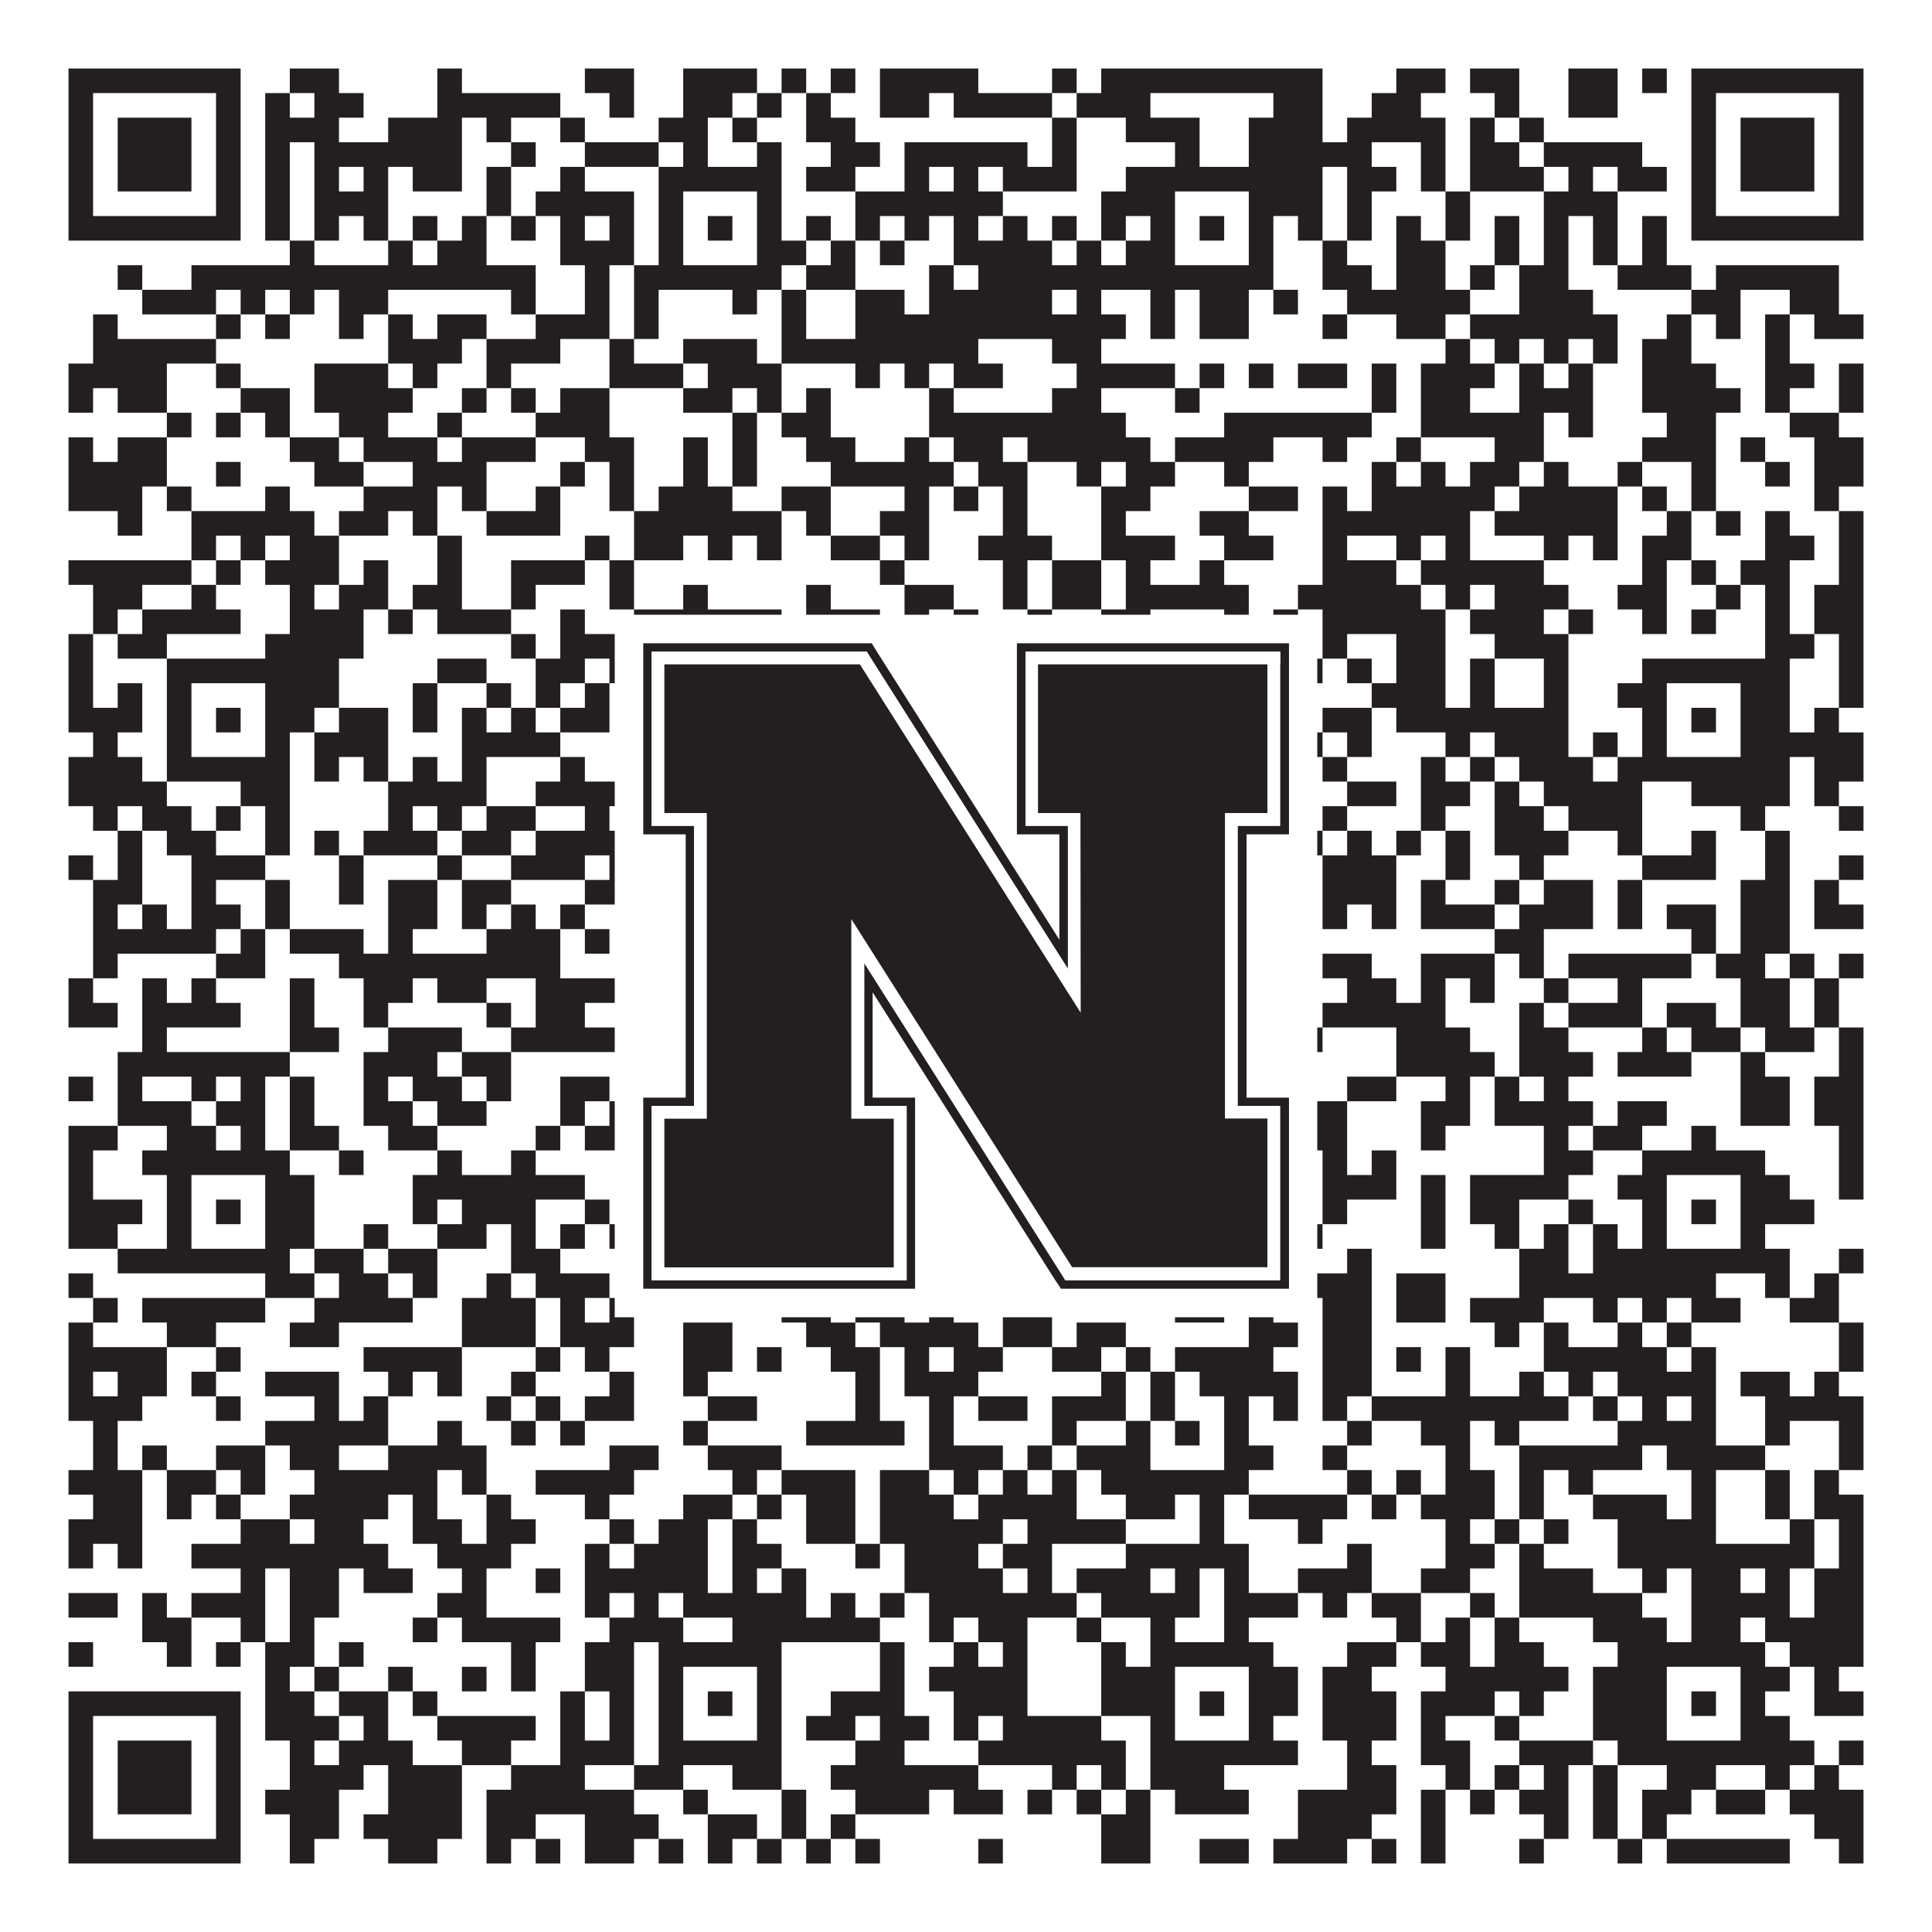
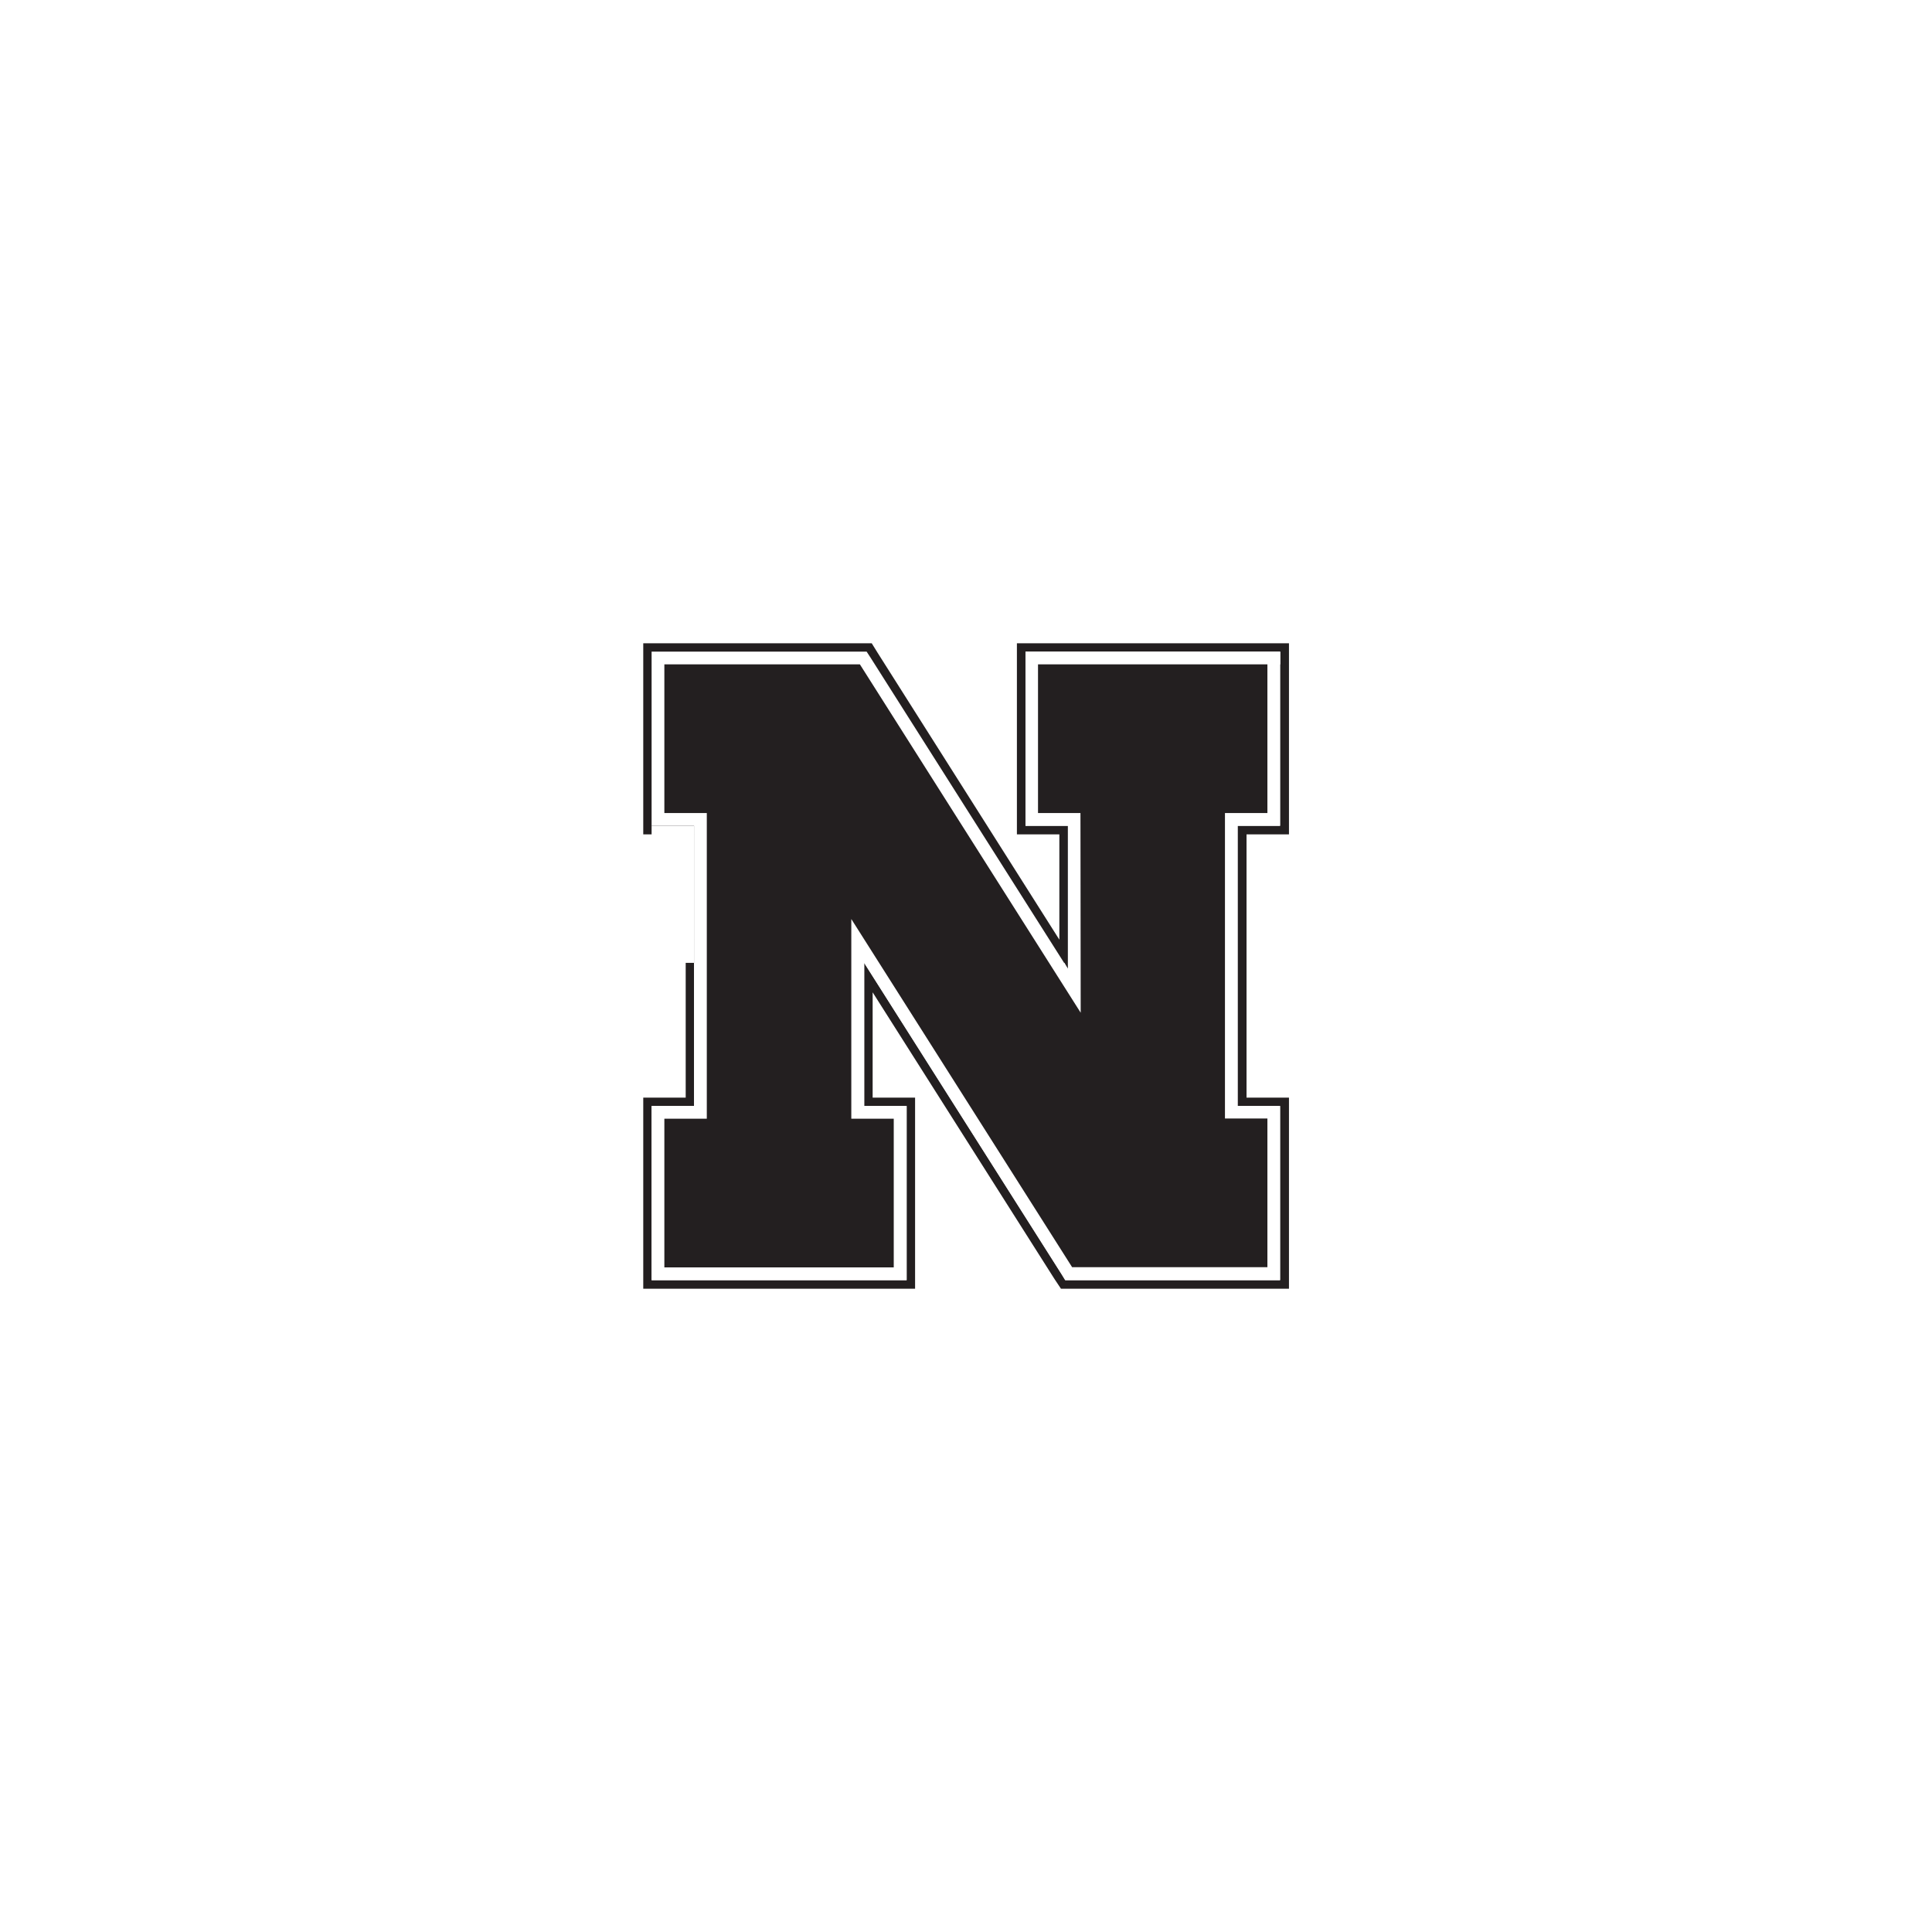
<svg xmlns="http://www.w3.org/2000/svg" version="1.1" width="1100px" height="1100px" viewBox="0 0 1100 1100">
  <rect x="0" y="0" width="1100" height="1100" fill="#ffffff" fill-opacity="1" />
-   <path fill="#231f20" fill-opacity="1" d="M39,39L137,39L137,53L39,53ZM165,39L193,39L193,53L165,53ZM249,39L263,39L263,53L249,53ZM333,39L361,39L361,53L333,53ZM389,39L431,39L431,53L389,53ZM445,39L459,39L459,53L445,53ZM473,39L487,39L487,53L473,53ZM501,39L557,39L557,53L501,53ZM599,39L613,39L613,53L599,53ZM627,39L753,39L753,53L627,53ZM795,39L823,39L823,53L795,53ZM837,39L865,39L865,53L837,53ZM893,39L921,39L921,53L893,53ZM935,39L949,39L949,53L935,53ZM963,39L1061,39L1061,53L963,53ZM39,53L53,53L53,67L39,67ZM123,53L137,53L137,67L123,67ZM151,53L165,53L165,67L151,67ZM179,53L207,53L207,67L179,67ZM249,53L319,53L319,67L249,67ZM347,53L361,53L361,67L347,67ZM389,53L417,53L417,67L389,67ZM431,53L445,53L445,67L431,67ZM459,53L473,53L473,67L459,67ZM501,53L529,53L529,67L501,67ZM543,53L599,53L599,67L543,67ZM613,53L655,53L655,67L613,67ZM725,53L753,53L753,67L725,67ZM781,53L809,53L809,67L781,67ZM851,53L865,53L865,67L851,67ZM893,53L921,53L921,67L893,67ZM963,53L977,53L977,67L963,67ZM1047,53L1061,53L1061,67L1047,67ZM39,67L53,67L53,81L39,81ZM67,67L109,67L109,81L67,81ZM123,67L137,67L137,81L123,81ZM151,67L193,67L193,81L151,81ZM221,67L263,67L263,81L221,81ZM277,67L291,67L291,81L277,81ZM319,67L333,67L333,81L319,81ZM375,67L403,67L403,81L375,81ZM417,67L431,67L431,81L417,81ZM459,67L487,67L487,81L459,81ZM599,67L613,67L613,81L599,81ZM641,67L683,67L683,81L641,81ZM711,67L753,67L753,81L711,81ZM767,67L823,67L823,81L767,81ZM837,67L851,67L851,81L837,81ZM865,67L879,67L879,81L865,81ZM963,67L977,67L977,81L963,81ZM991,67L1033,67L1033,81L991,81ZM1047,67L1061,67L1061,81L1047,81ZM39,81L53,81L53,95L39,95ZM67,81L109,81L109,95L67,95ZM123,81L137,81L137,95L123,95ZM151,81L165,81L165,95L151,95ZM179,81L263,81L263,95L179,95ZM291,81L305,81L305,95L291,95ZM333,81L375,81L375,95L333,95ZM389,81L403,81L403,95L389,95ZM431,81L445,81L445,95L431,95ZM473,81L501,81L501,95L473,95ZM515,81L585,81L585,95L515,95ZM599,81L613,81L613,95L599,95ZM669,81L683,81L683,95L669,95ZM711,81L781,81L781,95L711,95ZM809,81L823,81L823,95L809,95ZM837,81L865,81L865,95L837,95ZM879,81L935,81L935,95L879,95ZM963,81L977,81L977,95L963,95ZM991,81L1033,81L1033,95L991,95ZM1047,81L1061,81L1061,95L1047,95ZM39,95L53,95L53,109L39,109ZM67,95L109,95L109,109L67,109ZM123,95L137,95L137,109L123,109ZM151,95L165,95L165,109L151,109ZM179,95L193,95L193,109L179,109ZM207,95L221,95L221,109L207,109ZM235,95L263,95L263,109L235,109ZM277,95L291,95L291,109L277,109ZM319,95L333,95L333,109L319,109ZM375,95L445,95L445,109L375,109ZM459,95L487,95L487,109L459,109ZM515,95L529,95L529,109L515,109ZM543,95L557,95L557,109L543,109ZM571,95L613,95L613,109L571,109ZM641,95L753,95L753,109L641,109ZM767,95L795,95L795,109L767,109ZM809,95L823,95L823,109L809,109ZM837,95L879,95L879,109L837,109ZM893,95L907,95L907,109L893,109ZM921,95L949,95L949,109L921,109ZM963,95L977,95L977,109L963,109ZM991,95L1033,95L1033,109L991,109ZM1047,95L1061,95L1061,109L1047,109ZM39,109L53,109L53,123L39,123ZM123,109L137,109L137,123L123,123ZM151,109L165,109L165,123L151,123ZM179,109L221,109L221,123L179,123ZM277,109L291,109L291,123L277,123ZM305,109L361,109L361,123L305,123ZM375,109L389,109L389,123L375,123ZM431,109L445,109L445,123L431,123ZM487,109L571,109L571,123L487,123ZM627,109L669,109L669,123L627,123ZM711,109L753,109L753,123L711,123ZM767,109L781,109L781,123L767,123ZM823,109L837,109L837,123L823,123ZM879,109L921,109L921,123L879,123ZM963,109L977,109L977,123L963,123ZM1047,109L1061,109L1061,123L1047,123ZM39,123L137,123L137,137L39,137ZM151,123L165,123L165,137L151,137ZM179,123L193,123L193,137L179,137ZM207,123L221,123L221,137L207,137ZM235,123L249,123L249,137L235,137ZM263,123L277,123L277,137L263,137ZM291,123L305,123L305,137L291,137ZM319,123L333,123L333,137L319,137ZM347,123L361,123L361,137L347,137ZM375,123L389,123L389,137L375,137ZM403,123L417,123L417,137L403,137ZM431,123L445,123L445,137L431,137ZM459,123L473,123L473,137L459,137ZM487,123L501,123L501,137L487,137ZM515,123L529,123L529,137L515,137ZM543,123L557,123L557,137L543,137ZM571,123L585,123L585,137L571,137ZM599,123L613,123L613,137L599,137ZM627,123L641,123L641,137L627,137ZM655,123L669,123L669,137L655,137ZM683,123L697,123L697,137L683,137ZM711,123L725,123L725,137L711,137ZM739,123L753,123L753,137L739,137ZM767,123L781,123L781,137L767,137ZM795,123L809,123L809,137L795,137ZM823,123L837,123L837,137L823,137ZM851,123L865,123L865,137L851,137ZM879,123L893,123L893,137L879,137ZM907,123L921,123L921,137L907,137ZM935,123L949,123L949,137L935,137ZM963,123L1061,123L1061,137L963,137ZM165,137L179,137L179,151L165,151ZM221,137L235,137L235,151L221,151ZM249,137L277,137L277,151L249,151ZM319,137L361,137L361,151L319,151ZM375,137L389,137L389,151L375,151ZM431,137L459,137L459,151L431,151ZM473,137L487,137L487,151L473,151ZM501,137L515,137L515,151L501,151ZM543,137L599,137L599,151L543,151ZM613,137L627,137L627,151L613,151ZM641,137L669,137L669,151L641,151ZM711,137L725,137L725,151L711,151ZM753,137L767,137L767,151L753,151ZM795,137L823,137L823,151L795,151ZM851,137L865,137L865,151L851,151ZM879,137L893,137L893,151L879,151ZM907,137L921,137L921,151L907,151ZM935,137L949,137L949,151L935,151ZM67,151L81,151L81,165L67,165ZM109,151L305,151L305,165L109,165ZM333,151L347,151L347,165L333,165ZM361,151L445,151L445,165L361,165ZM459,151L487,151L487,165L459,165ZM529,151L543,151L543,165L529,165ZM557,151L725,151L725,165L557,165ZM753,151L781,151L781,165L753,165ZM795,151L823,151L823,165L795,165ZM837,151L851,151L851,165L837,165ZM865,151L893,151L893,165L865,165ZM921,151L963,151L963,165L921,165ZM977,151L1047,151L1047,165L977,165ZM81,165L123,165L123,179L81,179ZM137,165L151,165L151,179L137,179ZM165,165L179,165L179,179L165,179ZM193,165L221,165L221,179L193,179ZM291,165L305,165L305,179L291,179ZM333,165L347,165L347,179L333,179ZM361,165L375,165L375,179L361,179ZM417,165L431,165L431,179L417,179ZM445,165L459,165L459,179L445,179ZM487,165L515,165L515,179L487,179ZM529,165L599,165L599,179L529,179ZM613,165L627,165L627,179L613,179ZM655,165L669,165L669,179L655,179ZM683,165L711,165L711,179L683,179ZM725,165L739,165L739,179L725,179ZM767,165L837,165L837,179L767,179ZM865,165L907,165L907,179L865,179ZM963,165L991,165L991,179L963,179ZM1019,165L1047,165L1047,179L1019,179ZM53,179L67,179L67,193L53,193ZM123,179L137,179L137,193L123,193ZM151,179L165,179L165,193L151,193ZM193,179L207,179L207,193L193,193ZM221,179L235,179L235,193L221,193ZM249,179L277,179L277,193L249,193ZM305,179L347,179L347,193L305,193ZM361,179L375,179L375,193L361,193ZM445,179L459,179L459,193L445,193ZM487,179L641,179L641,193L487,193ZM655,179L669,179L669,193L655,193ZM683,179L711,179L711,193L683,193ZM753,179L767,179L767,193L753,193ZM795,179L823,179L823,193L795,193ZM837,179L921,179L921,193L837,193ZM949,179L963,179L963,193L949,193ZM977,179L991,179L991,193L977,193ZM1005,179L1019,179L1019,193L1005,193ZM1033,179L1061,179L1061,193L1033,193ZM53,193L123,193L123,207L53,207ZM221,193L263,193L263,207L221,207ZM277,193L319,193L319,207L277,207ZM347,193L361,193L361,207L347,207ZM389,193L431,193L431,207L389,207ZM445,193L557,193L557,207L445,207ZM599,193L627,193L627,207L599,207ZM823,193L837,193L837,207L823,207ZM851,193L865,193L865,207L851,207ZM879,193L893,193L893,207L879,207ZM907,193L921,193L921,207L907,207ZM935,193L963,193L963,207L935,207ZM1005,193L1019,193L1019,207L1005,207ZM39,207L95,207L95,221L39,221ZM123,207L137,207L137,221L123,221ZM179,207L221,207L221,221L179,221ZM235,207L249,207L249,221L235,221ZM277,207L291,207L291,221L277,221ZM347,207L389,207L389,221L347,221ZM403,207L445,207L445,221L403,221ZM487,207L501,207L501,221L487,221ZM515,207L529,207L529,221L515,221ZM543,207L571,207L571,221L543,221ZM613,207L669,207L669,221L613,221ZM683,207L697,207L697,221L683,221ZM711,207L725,207L725,221L711,221ZM739,207L767,207L767,221L739,221ZM781,207L795,207L795,221L781,221ZM809,207L851,207L851,221L809,221ZM865,207L879,207L879,221L865,221ZM893,207L907,207L907,221L893,221ZM935,207L977,207L977,221L935,221ZM1005,207L1033,207L1033,221L1005,221ZM1047,207L1061,207L1061,221L1047,221ZM39,221L53,221L53,235L39,235ZM67,221L95,221L95,235L67,235ZM137,221L165,221L165,235L137,235ZM179,221L235,221L235,235L179,235ZM263,221L277,221L277,235L263,235ZM291,221L305,221L305,235L291,235ZM319,221L347,221L347,235L319,235ZM389,221L417,221L417,235L389,235ZM431,221L445,221L445,235L431,235ZM459,221L473,221L473,235L459,235ZM529,221L543,221L543,235L529,235ZM599,221L627,221L627,235L599,235ZM669,221L683,221L683,235L669,235ZM781,221L795,221L795,235L781,235ZM809,221L837,221L837,235L809,235ZM865,221L907,221L907,235L865,235ZM935,221L991,221L991,235L935,235ZM1005,221L1019,221L1019,235L1005,235ZM1047,221L1061,221L1061,235L1047,235ZM95,235L109,235L109,249L95,249ZM123,235L137,235L137,249L123,249ZM151,235L165,235L165,249L151,249ZM193,235L221,235L221,249L193,249ZM249,235L263,235L263,249L249,249ZM305,235L347,235L347,249L305,249ZM417,235L431,235L431,249L417,249ZM445,235L473,235L473,249L445,249ZM529,235L641,235L641,249L529,249ZM697,235L781,235L781,249L697,249ZM809,235L879,235L879,249L809,249ZM893,235L907,235L907,249L893,249ZM949,235L977,235L977,249L949,249ZM1019,235L1047,235L1047,249L1019,249ZM39,249L53,249L53,263L39,263ZM67,249L95,249L95,263L67,263ZM165,249L193,249L193,263L165,263ZM207,249L249,249L249,263L207,263ZM263,249L305,249L305,263L263,263ZM333,249L361,249L361,263L333,263ZM389,249L403,249L403,263L389,263ZM417,249L431,249L431,263L417,263ZM459,249L487,249L487,263L459,263ZM515,249L529,249L529,263L515,263ZM543,249L571,249L571,263L543,263ZM585,249L655,249L655,263L585,263ZM669,249L725,249L725,263L669,263ZM753,249L767,249L767,263L753,263ZM795,249L809,249L809,263L795,263ZM851,249L879,249L879,263L851,263ZM935,249L977,249L977,263L935,263ZM991,249L1005,249L1005,263L991,263ZM1033,249L1061,249L1061,263L1033,263ZM39,263L95,263L95,277L39,277ZM123,263L137,263L137,277L123,277ZM179,263L207,263L207,277L179,277ZM235,263L277,263L277,277L235,277ZM319,263L333,263L333,277L319,277ZM347,263L361,263L361,277L347,277ZM389,263L403,263L403,277L389,277ZM417,263L431,263L431,277L417,277ZM473,263L543,263L543,277L473,277ZM557,263L585,263L585,277L557,277ZM613,263L627,263L627,277L613,277ZM641,263L669,263L669,277L641,277ZM697,263L711,263L711,277L697,277ZM781,263L795,263L795,277L781,277ZM809,263L823,263L823,277L809,277ZM837,263L865,263L865,277L837,277ZM879,263L893,263L893,277L879,277ZM921,263L935,263L935,277L921,277ZM963,263L977,263L977,277L963,277ZM1005,263L1019,263L1019,277L1005,277ZM1033,263L1061,263L1061,277L1033,277ZM39,277L81,277L81,291L39,291ZM95,277L109,277L109,291L95,291ZM151,277L165,277L165,291L151,291ZM207,277L249,277L249,291L207,291ZM263,277L277,277L277,291L263,291ZM305,277L319,277L319,291L305,291ZM347,277L361,277L361,291L347,291ZM375,277L417,277L417,291L375,291ZM445,277L473,277L473,291L445,291ZM515,277L529,277L529,291L515,291ZM543,277L557,277L557,291L543,291ZM571,277L585,277L585,291L571,291ZM627,277L655,277L655,291L627,291ZM711,277L739,277L739,291L711,291ZM753,277L767,277L767,291L753,291ZM781,277L851,277L851,291L781,291ZM865,277L921,277L921,291L865,291ZM935,277L949,277L949,291L935,291ZM963,277L977,277L977,291L963,291ZM1033,277L1047,277L1047,291L1033,291ZM67,291L81,291L81,305L67,305ZM109,291L179,291L179,305L109,305ZM193,291L221,291L221,305L193,305ZM235,291L249,291L249,305L235,305ZM277,291L319,291L319,305L277,305ZM361,291L445,291L445,305L361,305ZM459,291L473,291L473,305L459,305ZM501,291L529,291L529,305L501,305ZM571,291L585,291L585,305L571,305ZM627,291L641,291L641,305L627,305ZM683,291L711,291L711,305L683,305ZM753,291L837,291L837,305L753,305ZM851,291L921,291L921,305L851,305ZM949,291L963,291L963,305L949,305ZM977,291L991,291L991,305L977,305ZM1005,291L1019,291L1019,305L1005,305ZM1047,291L1061,291L1061,305L1047,305ZM109,305L123,305L123,319L109,319ZM137,305L151,305L151,319L137,319ZM165,305L193,305L193,319L165,319ZM249,305L263,305L263,319L249,319ZM333,305L347,305L347,319L333,319ZM361,305L389,305L389,319L361,319ZM403,305L417,305L417,319L403,319ZM431,305L445,305L445,319L431,319ZM473,305L501,305L501,319L473,319ZM515,305L529,305L529,319L515,319ZM557,305L599,305L599,319L557,319ZM627,305L669,305L669,319L627,319ZM697,305L725,305L725,319L697,319ZM753,305L767,305L767,319L753,319ZM795,305L809,305L809,319L795,319ZM823,305L837,305L837,319L823,319ZM879,305L893,305L893,319L879,319ZM907,305L921,305L921,319L907,319ZM935,305L963,305L963,319L935,319ZM1005,305L1033,305L1033,319L1005,319ZM1047,305L1061,305L1061,319L1047,319ZM39,319L109,319L109,333L39,333ZM123,319L137,319L137,333L123,333ZM151,319L193,319L193,333L151,333ZM207,319L221,319L221,333L207,333ZM249,319L263,319L263,333L249,333ZM291,319L333,319L333,333L291,333ZM347,319L361,319L361,333L347,333ZM501,319L515,319L515,333L501,333ZM571,319L585,319L585,333L571,333ZM599,319L627,319L627,333L599,333ZM641,319L655,319L655,333L641,333ZM683,319L697,319L697,333L683,333ZM753,319L795,319L795,333L753,333ZM809,319L879,319L879,333L809,333ZM935,319L949,319L949,333L935,333ZM963,319L977,319L977,333L963,333ZM991,319L1019,319L1019,333L991,333ZM1047,319L1061,319L1061,333L1047,333ZM53,333L81,333L81,347L53,347ZM109,333L123,333L123,347L109,347ZM165,333L179,333L179,347L165,347ZM193,333L221,333L221,347L193,347ZM235,333L263,333L263,347L235,347ZM291,333L305,333L305,347L291,347ZM347,333L361,333L361,347L347,347ZM389,333L403,333L403,347L389,347ZM459,333L473,333L473,347L459,347ZM515,333L543,333L543,347L515,347ZM571,333L585,333L585,347L571,347ZM599,333L627,333L627,347L599,347ZM641,333L711,333L711,347L641,347ZM739,333L809,333L809,347L739,347ZM823,333L837,333L837,347L823,347ZM851,333L893,333L893,347L851,347ZM921,333L949,333L949,347L921,347ZM977,333L991,333L991,347L977,347ZM1005,333L1019,333L1019,347L1005,347ZM1033,333L1061,333L1061,347L1033,347ZM53,347L67,347L67,361L53,361ZM81,347L137,347L137,361L81,361ZM165,347L207,347L207,361L165,361ZM221,347L235,347L235,361L221,361ZM249,347L291,347L291,361L249,361ZM319,347L333,347L333,361L319,361ZM361,347L445,347L445,361L361,361ZM459,347L501,347L501,361L459,361ZM515,347L529,347L529,361L515,361ZM543,347L557,347L557,361L543,361ZM585,347L599,347L599,361L585,361ZM627,347L655,347L655,361L627,361ZM697,347L711,347L711,361L697,361ZM725,347L739,347L739,361L725,361ZM753,347L823,347L823,361L753,361ZM837,347L879,347L879,361L837,361ZM893,347L907,347L907,361L893,361ZM935,347L949,347L949,361L935,361ZM963,347L977,347L977,361L963,361ZM1005,347L1019,347L1019,361L1005,361ZM1033,347L1061,347L1061,361L1033,361ZM39,361L53,361L53,375L39,375ZM67,361L95,361L95,375L67,375ZM151,361L207,361L207,375L151,375ZM291,361L305,361L305,375L291,375ZM319,361L361,361L361,375L319,375ZM445,361L487,361L487,375L445,375ZM501,361L529,361L529,375L501,375ZM543,361L557,361L557,375L543,375ZM613,361L669,361L669,375L613,375ZM697,361L725,361L725,375L697,375ZM753,361L767,361L767,375L753,375ZM795,361L823,361L823,375L795,375ZM851,361L893,361L893,375L851,375ZM1005,361L1033,361L1033,375L1005,375ZM1047,361L1061,361L1061,375L1047,375ZM39,375L53,375L53,389L39,389ZM95,375L193,375L193,389L95,389ZM249,375L277,375L277,389L249,389ZM305,375L333,375L333,389L305,389ZM347,375L361,375L361,389L347,389ZM375,375L445,375L445,389L375,389ZM501,375L557,375L557,389L501,389ZM571,375L585,375L585,389L571,389ZM599,375L725,375L725,389L599,389ZM739,375L753,375L753,389L739,389ZM767,375L781,375L781,389L767,389ZM795,375L823,375L823,389L795,389ZM837,375L851,375L851,389L837,389ZM879,375L893,375L893,389L879,389ZM935,375L1019,375L1019,389L935,389ZM1047,375L1061,375L1061,389L1047,389ZM39,389L53,389L53,403L39,403ZM67,389L81,389L81,403L67,403ZM95,389L109,389L109,403L95,403ZM151,389L193,389L193,403L151,403ZM235,389L249,389L249,403L235,403ZM277,389L291,389L291,403L277,403ZM305,389L319,389L319,403L305,403ZM333,389L347,389L347,403L333,403ZM375,389L389,389L389,403L375,403ZM431,389L473,389L473,403L431,403ZM487,389L529,389L529,403L487,403ZM557,389L571,389L571,403L557,403ZM585,389L599,389L599,403L585,403ZM613,389L627,389L627,403L613,403ZM641,389L669,389L669,403L641,403ZM711,389L739,389L739,403L711,403ZM781,389L823,389L823,403L781,403ZM837,389L851,389L851,403L837,403ZM879,389L893,389L893,403L879,403ZM921,389L949,389L949,403L921,403ZM991,389L1019,389L1019,403L991,403ZM1047,389L1061,389L1061,403L1047,403ZM39,403L81,403L81,417L39,417ZM95,403L109,403L109,417L95,417ZM123,403L137,403L137,417L123,417ZM151,403L179,403L179,417L151,417ZM193,403L221,403L221,417L193,417ZM235,403L249,403L249,417L235,417ZM263,403L277,403L277,417L263,417ZM291,403L305,403L305,417L291,417ZM319,403L347,403L347,417L319,417ZM375,403L389,403L389,417L375,417ZM403,403L417,403L417,417L403,417ZM431,403L501,403L501,417L431,417ZM543,403L571,403L571,417L543,417ZM627,403L641,403L641,417L627,417ZM655,403L669,403L669,417L655,417ZM683,403L697,403L697,417L683,417ZM711,403L739,403L739,417L711,417ZM753,403L781,403L781,417L753,417ZM795,403L893,403L893,417L795,417ZM935,403L949,403L949,417L935,417ZM963,403L977,403L977,417L963,417ZM991,403L1019,403L1019,417L991,417ZM1033,403L1047,403L1047,417L1033,417ZM53,417L67,417L67,431L53,431ZM95,417L109,417L109,431L95,431ZM151,417L165,417L165,431L151,431ZM179,417L221,417L221,431L179,431ZM263,417L319,417L319,431L263,431ZM361,417L389,417L389,431L361,431ZM431,417L459,417L459,431L431,431ZM487,417L501,417L501,431L487,431ZM515,417L543,417L543,431L515,431ZM557,417L599,417L599,431L557,431ZM613,417L627,417L627,431L613,431ZM641,417L669,417L669,431L641,431ZM711,417L725,417L725,431L711,431ZM739,417L753,417L753,431L739,431ZM767,417L781,417L781,431L767,431ZM823,417L837,417L837,431L823,431ZM851,417L893,417L893,431L851,431ZM907,417L921,417L921,431L907,431ZM935,417L949,417L949,431L935,431ZM991,417L1061,417L1061,431L991,431ZM39,431L81,431L81,445L39,445ZM95,431L165,431L165,445L95,445ZM179,431L193,431L193,445L179,445ZM207,431L221,431L221,445L207,445ZM235,431L249,431L249,445L235,445ZM263,431L277,431L277,445L263,445ZM319,431L333,431L333,445L319,445ZM361,431L445,431L445,445L361,445ZM487,431L571,431L571,445L487,445ZM585,431L599,431L599,445L585,445ZM613,431L641,431L641,445L613,445ZM655,431L739,431L739,445L655,445ZM753,431L767,431L767,445L753,445ZM809,431L823,431L823,445L809,445ZM837,431L851,431L851,445L837,445ZM865,431L907,431L907,445L865,445ZM921,431L1019,431L1019,445L921,445ZM1033,431L1061,431L1061,445L1033,445ZM39,445L95,445L95,459L39,459ZM137,445L165,445L165,459L137,459ZM221,445L277,445L277,459L221,459ZM305,445L361,445L361,459L305,459ZM403,445L431,445L431,459L403,459ZM459,445L473,445L473,459L459,459ZM487,445L501,445L501,459L487,459ZM543,445L585,445L585,459L543,459ZM627,445L655,445L655,459L627,459ZM697,445L739,445L739,459L697,459ZM767,445L795,445L795,459L767,459ZM809,445L837,445L837,459L809,459ZM851,445L865,445L865,459L851,459ZM879,445L935,445L935,459L879,459ZM963,445L1019,445L1019,459L963,459ZM1033,445L1047,445L1047,459L1033,459ZM53,459L67,459L67,473L53,473ZM81,459L109,459L109,473L81,473ZM123,459L137,459L137,473L123,473ZM151,459L165,459L165,473L151,473ZM221,459L235,459L235,473L221,473ZM249,459L263,459L263,473L249,473ZM277,459L305,459L305,473L277,473ZM333,459L347,459L347,473L333,473ZM417,459L445,459L445,473L417,473ZM459,459L473,459L473,473L459,473ZM487,459L501,459L501,473L487,473ZM515,459L529,459L529,473L515,473ZM543,459L557,459L557,473L543,473ZM585,459L599,459L599,473L585,473ZM627,459L641,459L641,473L627,473ZM655,459L683,459L683,473L655,473ZM711,459L739,459L739,473L711,473ZM753,459L767,459L767,473L753,473ZM809,459L823,459L823,473L809,473ZM851,459L879,459L879,473L851,473ZM893,459L935,459L935,473L893,473ZM991,459L1005,459L1005,473L991,473ZM1047,459L1061,459L1061,473L1047,473ZM67,473L81,473L81,487L67,487ZM95,473L123,473L123,487L95,487ZM151,473L165,473L165,487L151,487ZM179,473L193,473L193,487L179,487ZM207,473L249,473L249,487L207,487ZM263,473L291,473L291,487L263,487ZM305,473L361,473L361,487L305,487ZM375,473L417,473L417,487L375,487ZM473,473L487,473L487,487L473,487ZM515,473L529,473L529,487L515,487ZM543,473L557,473L557,487L543,487ZM585,473L599,473L599,487L585,487ZM627,473L641,473L641,487L627,487ZM655,473L683,473L683,487L655,487ZM697,473L711,473L711,487L697,487ZM739,473L753,473L753,487L739,487ZM767,473L781,473L781,487L767,487ZM795,473L809,473L809,487L795,487ZM823,473L837,473L837,487L823,487ZM851,473L893,473L893,487L851,487ZM921,473L935,473L935,487L921,487ZM963,473L977,473L977,487L963,487ZM1005,473L1019,473L1019,487L1005,487ZM39,487L53,487L53,501L39,501ZM67,487L81,487L81,501L67,501ZM109,487L151,487L151,501L109,501ZM193,487L207,487L207,501L193,501ZM249,487L263,487L263,501L249,501ZM291,487L333,487L333,501L291,501ZM347,487L361,487L361,501L347,501ZM389,487L417,487L417,501L389,501ZM431,487L445,487L445,501L431,501ZM473,487L501,487L501,501L473,501ZM515,487L529,487L529,501L515,501ZM599,487L613,487L613,501L599,501ZM641,487L655,487L655,501L641,501ZM669,487L697,487L697,501L669,501ZM711,487L725,487L725,501L711,501ZM753,487L795,487L795,501L753,501ZM823,487L837,487L837,501L823,501ZM865,487L879,487L879,501L865,501ZM935,487L977,487L977,501L935,501ZM1005,487L1019,487L1019,501L1005,501ZM1047,487L1061,487L1061,501L1047,501ZM53,501L81,501L81,515L53,515ZM109,501L123,501L123,515L109,515ZM151,501L165,501L165,515L151,515ZM193,501L207,501L207,515L193,515ZM221,501L249,501L249,515L221,515ZM263,501L291,501L291,515L263,515ZM333,501L361,501L361,515L333,515ZM375,501L389,501L389,515L375,515ZM417,501L431,501L431,515L417,515ZM445,501L487,501L487,515L445,515ZM515,501L599,501L599,515L515,515ZM627,501L655,501L655,515L627,515ZM669,501L683,501L683,515L669,515ZM753,501L795,501L795,515L753,515ZM809,501L823,501L823,515L809,515ZM851,501L865,501L865,515L851,515ZM879,501L907,501L907,515L879,515ZM921,501L935,501L935,515L921,515ZM991,501L1019,501L1019,515L991,515ZM1033,501L1047,501L1047,515L1033,515ZM53,515L67,515L67,529L53,529ZM81,515L95,515L95,529L81,529ZM109,515L137,515L137,529L109,529ZM151,515L165,515L165,529L151,529ZM221,515L249,515L249,529L221,529ZM263,515L277,515L277,529L263,529ZM291,515L305,515L305,529L291,529ZM319,515L333,515L333,529L319,529ZM361,515L375,515L375,529L361,529ZM389,515L487,515L487,529L389,529ZM501,515L515,515L515,529L501,529ZM529,515L585,515L585,529L529,529ZM613,515L627,515L627,529L613,529ZM683,515L697,515L697,529L683,529ZM711,515L725,515L725,529L711,529ZM753,515L767,515L767,529L753,529ZM781,515L795,515L795,529L781,529ZM809,515L851,515L851,529L809,529ZM865,515L907,515L907,529L865,529ZM921,515L935,515L935,529L921,529ZM949,515L977,515L977,529L949,529ZM991,515L1019,515L1019,529L991,529ZM1033,515L1061,515L1061,529L1033,529ZM53,529L123,529L123,543L53,543ZM137,529L151,529L151,543L137,543ZM165,529L207,529L207,543L165,543ZM221,529L235,529L235,543L221,543ZM277,529L319,529L319,543L277,543ZM333,529L347,529L347,543L333,543ZM375,529L389,529L389,543L375,543ZM459,529L487,529L487,543L459,543ZM501,529L557,529L557,543L501,543ZM599,529L627,529L627,543L599,543ZM697,529L725,529L725,543L697,543ZM851,529L879,529L879,543L851,543ZM963,529L977,529L977,543L963,543ZM991,529L1019,529L1019,543L991,543ZM53,543L67,543L67,557L53,557ZM123,543L151,543L151,557L123,557ZM193,543L319,543L319,557L193,557ZM389,543L403,543L403,557L389,557ZM543,543L557,543L557,557L543,557ZM571,543L585,543L585,557L571,557ZM599,543L627,543L627,557L599,557ZM641,543L725,543L725,557L641,557ZM753,543L781,543L781,557L753,557ZM809,543L851,543L851,557L809,557ZM865,543L879,543L879,557L865,557ZM893,543L963,543L963,557L893,557ZM977,543L1005,543L1005,557L977,557ZM1019,543L1033,543L1033,557L1019,557ZM1047,543L1061,543L1061,557L1047,557ZM39,557L53,557L53,571L39,571ZM81,557L95,557L95,571L81,571ZM109,557L123,557L123,571L109,571ZM165,557L179,557L179,571L165,571ZM207,557L235,557L235,571L207,571ZM249,557L277,557L277,571L249,571ZM305,557L361,557L361,571L305,571ZM375,557L389,557L389,571L375,571ZM403,557L431,557L431,571L403,571ZM473,557L515,557L515,571L473,571ZM529,557L571,557L571,571L529,571ZM599,557L613,557L613,571L599,571ZM627,557L655,557L655,571L627,571ZM767,557L795,557L795,571L767,571ZM809,557L823,557L823,571L809,571ZM837,557L851,557L851,571L837,571ZM879,557L893,557L893,571L879,571ZM921,557L935,557L935,571L921,571ZM991,557L1019,557L1019,571L991,571ZM1033,557L1047,557L1047,571L1033,571ZM39,571L67,571L67,585L39,585ZM81,571L137,571L137,585L81,585ZM165,571L179,571L179,585L165,585ZM207,571L221,571L221,585L207,585ZM277,571L291,571L291,585L277,585ZM305,571L333,571L333,585L305,585ZM361,571L375,571L375,585L361,585ZM389,571L417,571L417,585L389,585ZM445,571L459,571L459,585L445,585ZM501,571L515,571L515,585L501,585ZM529,571L543,571L543,585L529,585ZM571,571L585,571L585,585L571,585ZM613,571L655,571L655,585L613,585ZM669,571L683,571L683,585L669,585ZM697,571L739,571L739,585L697,585ZM753,571L823,571L823,585L753,585ZM865,571L879,571L879,585L865,585ZM893,571L935,571L935,585L893,585ZM949,571L977,571L977,585L949,585ZM991,571L1019,571L1019,585L991,585ZM1033,571L1047,571L1047,585L1033,585ZM81,585L95,585L95,599L81,599ZM165,585L193,585L193,599L165,599ZM221,585L263,585L263,599L221,599ZM291,585L361,585L361,599L291,599ZM403,585L459,585L459,599L403,599ZM473,585L487,585L487,599L473,599ZM501,585L515,585L515,599L501,599ZM529,585L543,585L543,599L529,599ZM571,585L599,585L599,599L571,599ZM641,585L669,585L669,599L641,599ZM683,585L711,585L711,599L683,599ZM739,585L753,585L753,599L739,599ZM795,585L837,585L837,599L795,599ZM865,585L893,585L893,599L865,599ZM935,585L949,585L949,599L935,599ZM963,585L991,585L991,599L963,599ZM1005,585L1033,585L1033,599L1005,599ZM1047,585L1061,585L1061,599L1047,599ZM67,599L165,599L165,613L67,613ZM207,599L249,599L249,613L207,613ZM263,599L291,599L291,613L263,613ZM361,599L403,599L403,613L361,613ZM431,599L459,599L459,613L431,613ZM473,599L487,599L487,613L473,613ZM543,599L557,599L557,613L543,613ZM613,599L655,599L655,613L613,613ZM683,599L725,599L725,613L683,613ZM795,599L851,599L851,613L795,613ZM865,599L907,599L907,613L865,613ZM921,599L963,599L963,613L921,613ZM991,599L1005,599L1005,613L991,613ZM1047,599L1061,599L1061,613L1047,613ZM39,613L53,613L53,627L39,627ZM67,613L81,613L81,627L67,627ZM109,613L123,613L123,627L109,627ZM137,613L151,613L151,627L137,627ZM165,613L179,613L179,627L165,627ZM207,613L221,613L221,627L207,627ZM235,613L263,613L263,627L235,627ZM277,613L291,613L291,627L277,627ZM319,613L347,613L347,627L319,627ZM361,613L389,613L389,627L361,627ZM459,613L473,613L473,627L459,627ZM487,613L501,613L501,627L487,627ZM515,613L529,613L529,627L515,627ZM543,613L557,613L557,627L543,627ZM599,613L655,613L655,627L599,627ZM725,613L739,613L739,627L725,627ZM767,613L795,613L795,627L767,627ZM823,613L837,613L837,627L823,627ZM851,613L865,613L865,627L851,627ZM879,613L893,613L893,627L879,627ZM991,613L1019,613L1019,627L991,627ZM1033,613L1061,613L1061,627L1033,627ZM67,627L109,627L109,641L67,641ZM123,627L151,627L151,641L123,641ZM165,627L179,627L179,641L165,641ZM207,627L235,627L235,641L207,641ZM249,627L277,627L277,641L249,641ZM319,627L333,627L333,641L319,641ZM347,627L375,627L375,641L347,641ZM459,627L473,627L473,641L459,641ZM487,627L501,627L501,641L487,641ZM515,627L529,627L529,641L515,641ZM557,627L571,627L571,641L557,641ZM613,627L627,627L627,641L613,641ZM669,627L711,627L711,641L669,641ZM725,627L767,627L767,641L725,641ZM809,627L837,627L837,641L809,641ZM851,627L907,627L907,641L851,641ZM921,627L949,627L949,641L921,641ZM991,627L1019,627L1019,641L991,641ZM1033,627L1061,627L1061,641L1033,641ZM39,641L67,641L67,655L39,655ZM95,641L123,641L123,655L95,655ZM137,641L151,641L151,655L137,655ZM165,641L193,641L193,655L165,655ZM221,641L249,641L249,655L221,655ZM305,641L319,641L319,655L305,655ZM333,641L361,641L361,655L333,655ZM389,641L431,641L431,655L389,655ZM445,641L459,641L459,655L445,655ZM487,641L501,641L501,655L487,655ZM515,641L599,641L599,655L515,655ZM613,641L627,641L627,655L613,655ZM655,641L683,641L683,655L655,655ZM697,641L711,641L711,655L697,655ZM739,641L767,641L767,655L739,655ZM809,641L823,641L823,655L809,655ZM879,641L893,641L893,655L879,655ZM907,641L935,641L935,655L907,655ZM963,641L977,641L977,655L963,655ZM1047,641L1061,641L1061,655L1047,655ZM39,655L53,655L53,669L39,669ZM81,655L165,655L165,669L81,669ZM193,655L207,655L207,669L193,669ZM249,655L263,655L263,669L249,669ZM291,655L305,655L305,669L291,669ZM361,655L445,655L445,669L361,669ZM487,655L529,655L529,669L487,669ZM543,655L557,655L557,669L543,669ZM571,655L585,655L585,669L571,669ZM599,655L613,655L613,669L599,669ZM655,655L725,655L725,669L655,669ZM753,655L767,655L767,669L753,669ZM781,655L795,655L795,669L781,669ZM879,655L907,655L907,669L879,669ZM935,655L1005,655L1005,669L935,669ZM1047,655L1061,655L1061,669L1047,669ZM39,669L53,669L53,683L39,683ZM95,669L109,669L109,683L95,683ZM151,669L179,669L179,683L151,683ZM235,669L333,669L333,683L235,683ZM361,669L389,669L389,683L361,683ZM431,669L473,669L473,683L431,683ZM487,669L501,669L501,683L487,683ZM529,669L543,669L543,683L529,683ZM557,669L571,669L571,683L557,683ZM599,669L669,669L669,683L599,683ZM711,669L725,669L725,683L711,683ZM753,669L795,669L795,683L753,683ZM809,669L823,669L823,683L809,683ZM837,669L893,669L893,683L837,683ZM921,669L949,669L949,683L921,683ZM991,669L1019,669L1019,683L991,683ZM1047,669L1061,669L1061,683L1047,683ZM39,683L81,683L81,697L39,697ZM95,683L109,683L109,697L95,697ZM123,683L137,683L137,697L123,697ZM151,683L179,683L179,697L151,697ZM235,683L249,683L249,697L235,697ZM263,683L305,683L305,697L263,697ZM333,683L347,683L347,697L333,697ZM375,683L389,683L389,697L375,697ZM403,683L417,683L417,697L403,697ZM431,683L445,683L445,697L431,697ZM459,683L473,683L473,697L459,697ZM571,683L599,683L599,697L571,697ZM613,683L627,683L627,697L613,697ZM655,683L669,683L669,697L655,697ZM683,683L697,683L697,697L683,697ZM711,683L739,683L739,697L711,697ZM753,683L767,683L767,697L753,697ZM809,683L823,683L823,697L809,697ZM837,683L865,683L865,697L837,697ZM893,683L907,683L907,697L893,697ZM935,683L949,683L949,697L935,697ZM963,683L977,683L977,697L963,697ZM991,683L1033,683L1033,697L991,697ZM39,697L67,697L67,711L39,711ZM95,697L109,697L109,711L95,711ZM151,697L179,697L179,711L151,711ZM207,697L221,697L221,711L207,711ZM249,697L277,697L277,711L249,711ZM291,697L305,697L305,711L291,711ZM319,697L333,697L333,711L319,711ZM347,697L361,697L361,711L347,711ZM375,697L389,697L389,711L375,711ZM431,697L459,697L459,711L431,711ZM473,697L487,697L487,711L473,711ZM501,697L543,697L543,711L501,711ZM557,697L571,697L571,711L557,711ZM585,697L599,697L599,711L585,711ZM627,697L641,697L641,711L627,711ZM655,697L669,697L669,711L655,711ZM711,697L725,697L725,711L711,711ZM739,697L753,697L753,711L739,711ZM809,697L823,697L823,711L809,711ZM851,697L865,697L865,711L851,711ZM879,697L893,697L893,711L879,711ZM907,697L921,697L921,711L907,711ZM935,697L949,697L949,711L935,711ZM991,697L1005,697L1005,711L991,711ZM67,711L165,711L165,725L67,725ZM179,711L207,711L207,725L179,725ZM221,711L249,711L249,725L221,725ZM291,711L319,711L319,725L291,725ZM361,711L473,711L473,725L361,725ZM501,711L515,711L515,725L501,725ZM529,711L543,711L543,725L529,725ZM585,711L599,711L599,725L585,725ZM613,711L739,711L739,725L613,725ZM767,711L781,711L781,725L767,725ZM865,711L893,711L893,725L865,725ZM907,711L1019,711L1019,725L907,725ZM1047,711L1061,711L1061,725L1047,725ZM39,725L53,725L53,739L39,739ZM151,725L179,725L179,739L151,739ZM193,725L221,725L221,739L193,739ZM235,725L249,725L249,739L235,739ZM277,725L291,725L291,739L277,739ZM305,725L347,725L347,739L305,739ZM375,725L403,725L403,739L375,739ZM417,725L445,725L445,739L417,739ZM487,725L501,725L501,739L487,739ZM515,725L543,725L543,739L515,739ZM557,725L585,725L585,739L557,739ZM599,725L613,725L613,739L599,739ZM627,725L725,725L725,739L627,739ZM739,725L781,725L781,739L739,739ZM795,725L823,725L823,739L795,739ZM865,725L977,725L977,739L865,739ZM1005,725L1019,725L1019,739L1005,739ZM1033,725L1047,725L1047,739L1033,739ZM53,739L67,739L67,753L53,753ZM81,739L151,739L151,753L81,753ZM179,739L235,739L235,753L179,753ZM263,739L305,739L305,753L263,753ZM319,739L333,739L333,753L319,753ZM347,739L361,739L361,753L347,753ZM445,739L473,739L473,753L445,753ZM487,739L515,739L515,753L487,753ZM529,739L543,739L543,753L529,753ZM571,739L599,739L599,753L571,753ZM669,739L697,739L697,753L669,753ZM711,739L725,739L725,753L711,753ZM753,739L781,739L781,753L753,753ZM795,739L823,739L823,753L795,753ZM837,739L879,739L879,753L837,753ZM907,739L921,739L921,753L907,753ZM935,739L949,739L949,753L935,753ZM963,739L991,739L991,753L963,753ZM1019,739L1047,739L1047,753L1019,753ZM39,753L53,753L53,767L39,767ZM95,753L123,753L123,767L95,767ZM165,753L193,753L193,767L165,767ZM263,753L305,753L305,767L263,767ZM319,753L361,753L361,767L319,767ZM389,753L417,753L417,767L389,767ZM459,753L487,753L487,767L459,767ZM501,753L557,753L557,767L501,767ZM571,753L599,753L599,767L571,767ZM613,753L641,753L641,767L613,767ZM711,753L739,753L739,767L711,767ZM753,753L781,753L781,767L753,767ZM851,753L865,753L865,767L851,767ZM879,753L893,753L893,767L879,767ZM921,753L935,753L935,767L921,767ZM949,753L963,753L963,767L949,767ZM1047,753L1061,753L1061,767L1047,767ZM39,767L95,767L95,781L39,781ZM123,767L137,767L137,781L123,781ZM207,767L263,767L263,781L207,781ZM305,767L319,767L319,781L305,781ZM333,767L347,767L347,781L333,781ZM389,767L417,767L417,781L389,781ZM431,767L445,767L445,781L431,781ZM473,767L501,767L501,781L473,781ZM515,767L529,767L529,781L515,781ZM543,767L571,767L571,781L543,781ZM599,767L627,767L627,781L599,781ZM641,767L655,767L655,781L641,781ZM669,767L725,767L725,781L669,781ZM753,767L781,767L781,781L753,781ZM795,767L809,767L809,781L795,781ZM823,767L837,767L837,781L823,781ZM879,767L949,767L949,781L879,781ZM963,767L977,767L977,781L963,781ZM1047,767L1061,767L1061,781L1047,781ZM39,781L53,781L53,795L39,795ZM67,781L95,781L95,795L67,795ZM109,781L123,781L123,795L109,795ZM151,781L193,781L193,795L151,795ZM221,781L235,781L235,795L221,795ZM249,781L263,781L263,795L249,795ZM291,781L305,781L305,795L291,795ZM347,781L361,781L361,795L347,795ZM389,781L403,781L403,795L389,795ZM487,781L501,781L501,795L487,795ZM515,781L557,781L557,795L515,795ZM627,781L641,781L641,795L627,795ZM655,781L669,781L669,795L655,795ZM683,781L739,781L739,795L683,795ZM753,781L781,781L781,795L753,795ZM823,781L837,781L837,795L823,795ZM865,781L879,781L879,795L865,795ZM893,781L907,781L907,795L893,795ZM921,781L977,781L977,795L921,795ZM991,781L1019,781L1019,795L991,795ZM1033,781L1047,781L1047,795L1033,795ZM39,795L81,795L81,809L39,809ZM123,795L137,795L137,809L123,809ZM179,795L193,795L193,809L179,809ZM207,795L221,795L221,809L207,809ZM277,795L291,795L291,809L277,809ZM305,795L319,795L319,809L305,809ZM333,795L361,795L361,809L333,809ZM403,795L431,795L431,809L403,809ZM487,795L501,795L501,809L487,809ZM529,795L543,795L543,809L529,809ZM557,795L585,795L585,809L557,809ZM599,795L641,795L641,809L599,809ZM655,795L669,795L669,809L655,809ZM697,795L711,795L711,809L697,809ZM725,795L739,795L739,809L725,809ZM753,795L767,795L767,809L753,809ZM781,795L893,795L893,809L781,809ZM907,795L921,795L921,809L907,809ZM935,795L949,795L949,809L935,809ZM963,795L977,795L977,809L963,809ZM1005,795L1061,795L1061,809L1005,809ZM53,809L67,809L67,823L53,823ZM151,809L221,809L221,823L151,823ZM249,809L263,809L263,823L249,823ZM291,809L305,809L305,823L291,823ZM319,809L333,809L333,823L319,823ZM389,809L403,809L403,823L389,823ZM459,809L515,809L515,823L459,823ZM529,809L543,809L543,823L529,823ZM599,809L613,809L613,823L599,823ZM641,809L655,809L655,823L641,823ZM669,809L683,809L683,823L669,823ZM697,809L711,809L711,823L697,823ZM767,809L781,809L781,823L767,823ZM809,809L837,809L837,823L809,823ZM851,809L865,809L865,823L851,823ZM921,809L977,809L977,823L921,823ZM1005,809L1019,809L1019,823L1005,823ZM1047,809L1061,809L1061,823L1047,823ZM53,823L67,823L67,837L53,837ZM81,823L95,823L95,837L81,837ZM123,823L151,823L151,837L123,837ZM165,823L193,823L193,837L165,837ZM221,823L277,823L277,837L221,837ZM347,823L375,823L375,837L347,837ZM403,823L445,823L445,837L403,837ZM529,823L571,823L571,837L529,837ZM585,823L599,823L599,837L585,837ZM613,823L655,823L655,837L613,837ZM697,823L725,823L725,837L697,837ZM753,823L767,823L767,837L753,837ZM823,823L837,823L837,837L823,837ZM865,823L935,823L935,837L865,837ZM949,823L1005,823L1005,837L949,837ZM1047,823L1061,823L1061,837L1047,837ZM39,837L81,837L81,851L39,851ZM95,837L123,837L123,851L95,851ZM137,837L151,837L151,851L137,851ZM179,837L249,837L249,851L179,851ZM263,837L277,837L277,851L263,851ZM305,837L361,837L361,851L305,851ZM417,837L431,837L431,851L417,851ZM445,837L487,837L487,851L445,851ZM501,837L529,837L529,851L501,851ZM543,837L557,837L557,851L543,851ZM571,837L585,837L585,851L571,851ZM599,837L613,837L613,851L599,851ZM627,837L711,837L711,851L627,851ZM767,837L781,837L781,851L767,851ZM795,837L809,837L809,851L795,851ZM823,837L851,837L851,851L823,851ZM865,837L879,837L879,851L865,851ZM893,837L907,837L907,851L893,851ZM963,837L977,837L977,851L963,851ZM1005,837L1019,837L1019,851L1005,851ZM1033,837L1047,837L1047,851L1033,851ZM53,851L81,851L81,865L53,865ZM95,851L109,851L109,865L95,865ZM123,851L137,851L137,865L123,865ZM165,851L221,851L221,865L165,865ZM235,851L249,851L249,865L235,865ZM277,851L291,851L291,865L277,865ZM333,851L347,851L347,865L333,865ZM389,851L417,851L417,865L389,865ZM431,851L445,851L445,865L431,865ZM459,851L487,851L487,865L459,865ZM501,851L543,851L543,865L501,865ZM557,851L613,851L613,865L557,865ZM641,851L669,851L669,865L641,865ZM683,851L697,851L697,865L683,865ZM711,851L767,851L767,865L711,865ZM781,851L795,851L795,865L781,865ZM809,851L851,851L851,865L809,865ZM865,851L879,851L879,865L865,865ZM907,851L949,851L949,865L907,865ZM963,851L977,851L977,865L963,865ZM1005,851L1019,851L1019,865L1005,865ZM1033,851L1061,851L1061,865L1033,865ZM39,865L81,865L81,879L39,879ZM137,865L165,865L165,879L137,879ZM179,865L207,865L207,879L179,879ZM235,865L263,865L263,879L235,879ZM277,865L305,865L305,879L277,879ZM347,865L361,865L361,879L347,879ZM375,865L403,865L403,879L375,879ZM417,865L431,865L431,879L417,879ZM459,865L487,865L487,879L459,879ZM501,865L571,865L571,879L501,879ZM585,865L641,865L641,879L585,879ZM683,865L697,865L697,879L683,879ZM739,865L753,865L753,879L739,879ZM823,865L837,865L837,879L823,879ZM851,865L865,865L865,879L851,879ZM879,865L893,865L893,879L879,879ZM921,865L977,865L977,879L921,879ZM1019,865L1033,865L1033,879L1019,879ZM1047,865L1061,865L1061,879L1047,879ZM39,879L53,879L53,893L39,893ZM67,879L81,879L81,893L67,893ZM109,879L221,879L221,893L109,893ZM249,879L291,879L291,893L249,893ZM333,879L347,879L347,893L333,893ZM361,879L403,879L403,893L361,893ZM417,879L445,879L445,893L417,893ZM487,879L501,879L501,893L487,893ZM515,879L557,879L557,893L515,893ZM571,879L599,879L599,893L571,893ZM641,879L711,879L711,893L641,893ZM767,879L781,879L781,893L767,893ZM823,879L851,879L851,893L823,893ZM865,879L879,879L879,893L865,893ZM921,879L1033,879L1033,893L921,893ZM1047,879L1061,879L1061,893L1047,893ZM137,893L151,893L151,907L137,907ZM165,893L193,893L193,907L165,907ZM207,893L235,893L235,907L207,907ZM263,893L277,893L277,907L263,907ZM305,893L319,893L319,907L305,907ZM333,893L403,893L403,907L333,907ZM417,893L431,893L431,907L417,907ZM445,893L459,893L459,907L445,907ZM515,893L571,893L571,907L515,907ZM585,893L599,893L599,907L585,907ZM613,893L655,893L655,907L613,907ZM669,893L683,893L683,907L669,907ZM697,893L711,893L711,907L697,907ZM739,893L781,893L781,907L739,907ZM809,893L837,893L837,907L809,907ZM865,893L907,893L907,907L865,907ZM935,893L949,893L949,907L935,907ZM963,893L991,893L991,907L963,907ZM1005,893L1019,893L1019,907L1005,907ZM1033,893L1061,893L1061,907L1033,907ZM39,907L67,907L67,921L39,921ZM81,907L95,907L95,921L81,921ZM109,907L151,907L151,921L109,921ZM165,907L193,907L193,921L165,921ZM249,907L277,907L277,921L249,921ZM333,907L347,907L347,921L333,921ZM361,907L375,907L375,921L361,921ZM389,907L459,907L459,921L389,921ZM473,907L487,907L487,921L473,921ZM501,907L515,907L515,921L501,921ZM529,907L613,907L613,921L529,921ZM627,907L683,907L683,921L627,921ZM697,907L739,907L739,921L697,921ZM753,907L767,907L767,921L753,921ZM781,907L809,907L809,921L781,921ZM837,907L851,907L851,921L837,921ZM865,907L935,907L935,921L865,921ZM963,907L1019,907L1019,921L963,921ZM1033,907L1061,907L1061,921L1033,921ZM81,921L109,921L109,935L81,935ZM137,921L151,921L151,935L137,935ZM165,921L179,921L179,935L165,935ZM235,921L249,921L249,935L235,935ZM263,921L319,921L319,935L263,935ZM347,921L389,921L389,935L347,935ZM417,921L501,921L501,935L417,935ZM529,921L543,921L543,935L529,935ZM557,921L585,921L585,935L557,935ZM613,921L627,921L627,935L613,935ZM655,921L669,921L669,935L655,935ZM697,921L711,921L711,935L697,935ZM795,921L809,921L809,935L795,935ZM823,921L837,921L837,935L823,935ZM851,921L865,921L865,935L851,935ZM907,921L949,921L949,935L907,935ZM963,921L991,921L991,935L963,935ZM1005,921L1061,921L1061,935L1005,935ZM39,935L53,935L53,949L39,949ZM95,935L109,935L109,949L95,949ZM123,935L137,935L137,949L123,949ZM151,935L179,935L179,949L151,949ZM193,935L207,935L207,949L193,949ZM291,935L305,935L305,949L291,949ZM333,935L361,935L361,949L333,949ZM375,935L445,935L445,949L375,949ZM501,935L515,935L515,949L501,949ZM543,935L557,935L557,949L543,949ZM571,935L585,935L585,949L571,949ZM627,935L641,935L641,949L627,949ZM655,935L725,935L725,949L655,949ZM767,935L795,935L795,949L767,949ZM809,935L837,935L837,949L809,949ZM851,935L879,935L879,949L851,949ZM921,935L1005,935L1005,949L921,949ZM1019,935L1061,935L1061,949L1019,949ZM151,949L165,949L165,963L151,963ZM179,949L193,949L193,963L179,963ZM221,949L235,949L235,963L221,963ZM263,949L277,949L277,963L263,963ZM291,949L305,949L305,963L291,963ZM333,949L361,949L361,963L333,963ZM375,949L389,949L389,963L375,963ZM431,949L445,949L445,963L431,963ZM501,949L515,949L515,963L501,963ZM529,949L585,949L585,963L529,963ZM627,949L669,949L669,963L627,963ZM711,949L739,949L739,963L711,963ZM753,949L781,949L781,963L753,963ZM823,949L893,949L893,963L823,963ZM907,949L949,949L949,963L907,963ZM991,949L1019,949L1019,963L991,963ZM1033,949L1047,949L1047,963L1033,963ZM39,963L137,963L137,977L39,977ZM151,963L179,963L179,977L151,977ZM193,963L221,963L221,977L193,977ZM235,963L249,963L249,977L235,977ZM319,963L333,963L333,977L319,977ZM347,963L361,963L361,977L347,977ZM375,963L389,963L389,977L375,977ZM403,963L417,963L417,977L403,977ZM431,963L445,963L445,977L431,977ZM473,963L515,963L515,977L473,977ZM543,963L585,963L585,977L543,977ZM627,963L669,963L669,977L627,977ZM683,963L697,963L697,977L683,977ZM711,963L739,963L739,977L711,977ZM753,963L795,963L795,977L753,977ZM809,963L851,963L851,977L809,977ZM865,963L879,963L879,977L865,977ZM907,963L949,963L949,977L907,977ZM963,963L977,963L977,977L963,977ZM991,963L1005,963L1005,977L991,977ZM1033,963L1061,963L1061,977L1033,977ZM39,977L53,977L53,991L39,991ZM123,977L137,977L137,991L123,991ZM151,977L193,977L193,991L151,991ZM207,977L221,977L221,991L207,991ZM249,977L305,977L305,991L249,991ZM319,977L333,977L333,991L319,991ZM347,977L361,977L361,991L347,991ZM375,977L389,977L389,991L375,991ZM431,977L445,977L445,991L431,991ZM459,977L487,977L487,991L459,991ZM501,977L529,977L529,991L501,991ZM543,977L557,977L557,991L543,991ZM571,977L627,977L627,991L571,991ZM655,977L669,977L669,991L655,991ZM711,977L725,977L725,991L711,991ZM753,977L795,977L795,991L753,991ZM809,977L823,977L823,991L809,991ZM851,977L865,977L865,991L851,991ZM907,977L949,977L949,991L907,991ZM991,977L1019,977L1019,991L991,991ZM39,991L53,991L53,1005L39,1005ZM67,991L109,991L109,1005L67,1005ZM123,991L137,991L137,1005L123,1005ZM165,991L179,991L179,1005L165,1005ZM193,991L235,991L235,1005L193,1005ZM263,991L291,991L291,1005L263,1005ZM319,991L361,991L361,1005L319,1005ZM375,991L445,991L445,1005L375,1005ZM487,991L515,991L515,1005L487,1005ZM557,991L641,991L641,1005L557,1005ZM655,991L739,991L739,1005L655,1005ZM767,991L781,991L781,1005L767,1005ZM809,991L837,991L837,1005L809,1005ZM865,991L907,991L907,1005L865,1005ZM921,991L1033,991L1033,1005L921,1005ZM1047,991L1061,991L1061,1005L1047,1005ZM39,1005L53,1005L53,1019L39,1019ZM67,1005L109,1005L109,1019L67,1019ZM123,1005L137,1005L137,1019L123,1019ZM165,1005L207,1005L207,1019L165,1019ZM221,1005L263,1005L263,1019L221,1019ZM291,1005L333,1005L333,1019L291,1019ZM361,1005L389,1005L389,1019L361,1019ZM417,1005L445,1005L445,1019L417,1019ZM473,1005L557,1005L557,1019L473,1019ZM599,1005L613,1005L613,1019L599,1019ZM627,1005L641,1005L641,1019L627,1019ZM655,1005L697,1005L697,1019L655,1019ZM767,1005L795,1005L795,1019L767,1019ZM823,1005L837,1005L837,1019L823,1019ZM851,1005L865,1005L865,1019L851,1019ZM879,1005L893,1005L893,1019L879,1019ZM907,1005L921,1005L921,1019L907,1019ZM949,1005L977,1005L977,1019L949,1019ZM1005,1005L1019,1005L1019,1019L1005,1019ZM1033,1005L1047,1005L1047,1019L1033,1019ZM39,1019L53,1019L53,1033L39,1033ZM67,1019L109,1019L109,1033L67,1033ZM123,1019L137,1019L137,1033L123,1033ZM151,1019L193,1019L193,1033L151,1033ZM221,1019L263,1019L263,1033L221,1033ZM277,1019L361,1019L361,1033L277,1033ZM389,1019L403,1019L403,1033L389,1033ZM445,1019L459,1019L459,1033L445,1033ZM487,1019L529,1019L529,1033L487,1033ZM543,1019L571,1019L571,1033L543,1033ZM585,1019L599,1019L599,1033L585,1033ZM613,1019L627,1019L627,1033L613,1033ZM641,1019L655,1019L655,1033L641,1033ZM669,1019L711,1019L711,1033L669,1033ZM739,1019L795,1019L795,1033L739,1033ZM809,1019L823,1019L823,1033L809,1033ZM837,1019L851,1019L851,1033L837,1033ZM865,1019L893,1019L893,1033L865,1033ZM907,1019L921,1019L921,1033L907,1033ZM935,1019L963,1019L963,1033L935,1033ZM977,1019L1005,1019L1005,1033L977,1033ZM1019,1019L1061,1019L1061,1033L1019,1033ZM39,1033L53,1033L53,1047L39,1047ZM123,1033L137,1033L137,1047L123,1047ZM165,1033L193,1033L193,1047L165,1047ZM207,1033L263,1033L263,1047L207,1047ZM277,1033L305,1033L305,1047L277,1047ZM333,1033L375,1033L375,1047L333,1047ZM403,1033L431,1033L431,1047L403,1047ZM445,1033L459,1033L459,1047L445,1047ZM473,1033L487,1033L487,1047L473,1047ZM627,1033L655,1033L655,1047L627,1047ZM739,1033L781,1033L781,1047L739,1047ZM809,1033L823,1033L823,1047L809,1047ZM879,1033L893,1033L893,1047L879,1047ZM907,1033L921,1033L921,1047L907,1047ZM935,1033L949,1033L949,1047L935,1047ZM1033,1033L1061,1033L1061,1047L1033,1047ZM39,1047L137,1047L137,1061L39,1061ZM165,1047L179,1047L179,1061L165,1061ZM221,1047L249,1047L249,1061L221,1061ZM277,1047L291,1047L291,1061L277,1061ZM305,1047L319,1047L319,1061L305,1061ZM333,1047L361,1047L361,1061L333,1061ZM375,1047L389,1047L389,1061L375,1061ZM403,1047L417,1047L417,1061L403,1061ZM431,1047L445,1047L445,1061L431,1061ZM459,1047L473,1047L473,1061L459,1061ZM487,1047L501,1047L501,1061L487,1061ZM557,1047L571,1047L571,1061L557,1061ZM627,1047L655,1047L655,1061L627,1061ZM683,1047L711,1047L711,1061L683,1061ZM725,1047L767,1047L767,1061L725,1061ZM781,1047L795,1047L795,1061L781,1061ZM809,1047L823,1047L823,1061L809,1061ZM865,1047L879,1047L879,1061L865,1061ZM921,1047L935,1047L935,1061L921,1061ZM949,1047L1019,1047L1019,1061L949,1061ZM1047,1047L1061,1047L1061,1061L1047,1061Z" />
  <svg x="350" y="350" width="400" height="400" version="1.1" viewBox="0 0 302.9 302.9" style="enable-background:new 0 0 302.9 302.9;" xml:space="preserve">
    <style type="text/css">
	.st0{fill:#FFFFFF;}
	.st1{fill:#231F20;}
</style>
    <g>
      <rect class="st0" width="302.9" height="302.9" />
    </g>
    <g>
      <g>
        <path class="st1" d="M281.4,12.3h-108v82.4h18.3v45.4L113.4,16.5l-2.6-4.2H12.3v82.4h18.3v113.5H12.3v82.4h117.2v-82.4h-18.3    v-45.4l78.4,123.6l2.8,4.2h98.3v-82.4h-18.3V94.7h18.3V12.3H281.4L281.4,12.3z M286.9,21.4V91h-18.3v120.8h18.3v75.1h-92.6    l-1.6-2.6l-85.1-134.2v61.7h18.3v75.1H15.9v-75.1h18.3V91H15.9V15.9h92.7l1.7,2.6l85.1,134.2V91h-18.3V15.9h109.9V21.4L286.9,21.4    z" />
-         <path class="st0" d="M281.4,15.9H177.1V91h18.3v61.7L110.2,18.5l-1.5-2.6H15.9V91h18.3v120.8H15.9v75.1h109.9v-75.1h-18.3v-61.7    l85.1,134.2l1.6,2.6h92.6v-75.1h-18.3V91h18.3V15.9H281.4z M120.3,217.4L120.3,217.4v64.1H21.4v-64.1h18.3V85.5H21.4V21.4h84.2    l95.2,150.1V85.5h-18.3V21.4h98.9v64.1h-18.3v131.8h18.3v64.1h-84.2L102,131.3v86.1C102,217.4,120.3,217.4,120.3,217.4z" />
+         <path class="st0" d="M281.4,15.9H177.1V91h18.3v61.7l-1.5-2.6H15.9V91h18.3v120.8H15.9v75.1h109.9v-75.1h-18.3v-61.7    l85.1,134.2l1.6,2.6h92.6v-75.1h-18.3V91h18.3V15.9H281.4z M120.3,217.4L120.3,217.4v64.1H21.4v-64.1h18.3V85.5H21.4V21.4h84.2    l95.2,150.1V85.5h-18.3V21.4h98.9v64.1h-18.3v131.8h18.3v64.1h-84.2L102,131.3v86.1C102,217.4,120.3,217.4,120.3,217.4z" />
      </g>
      <path class="st1" d="M200.9,171.6L200.9,171.6L105.7,21.4H21.4v64.1h18.3v131.8H21.4v64.1h98.9v-64.1H102v-86.1l95.2,150.1h84.2   v-64.1h-18.3V85.5h18.3V21.4h-98.9v64.1h18.3L200.9,171.6L200.9,171.6z" />
    </g>
  </svg>
</svg>